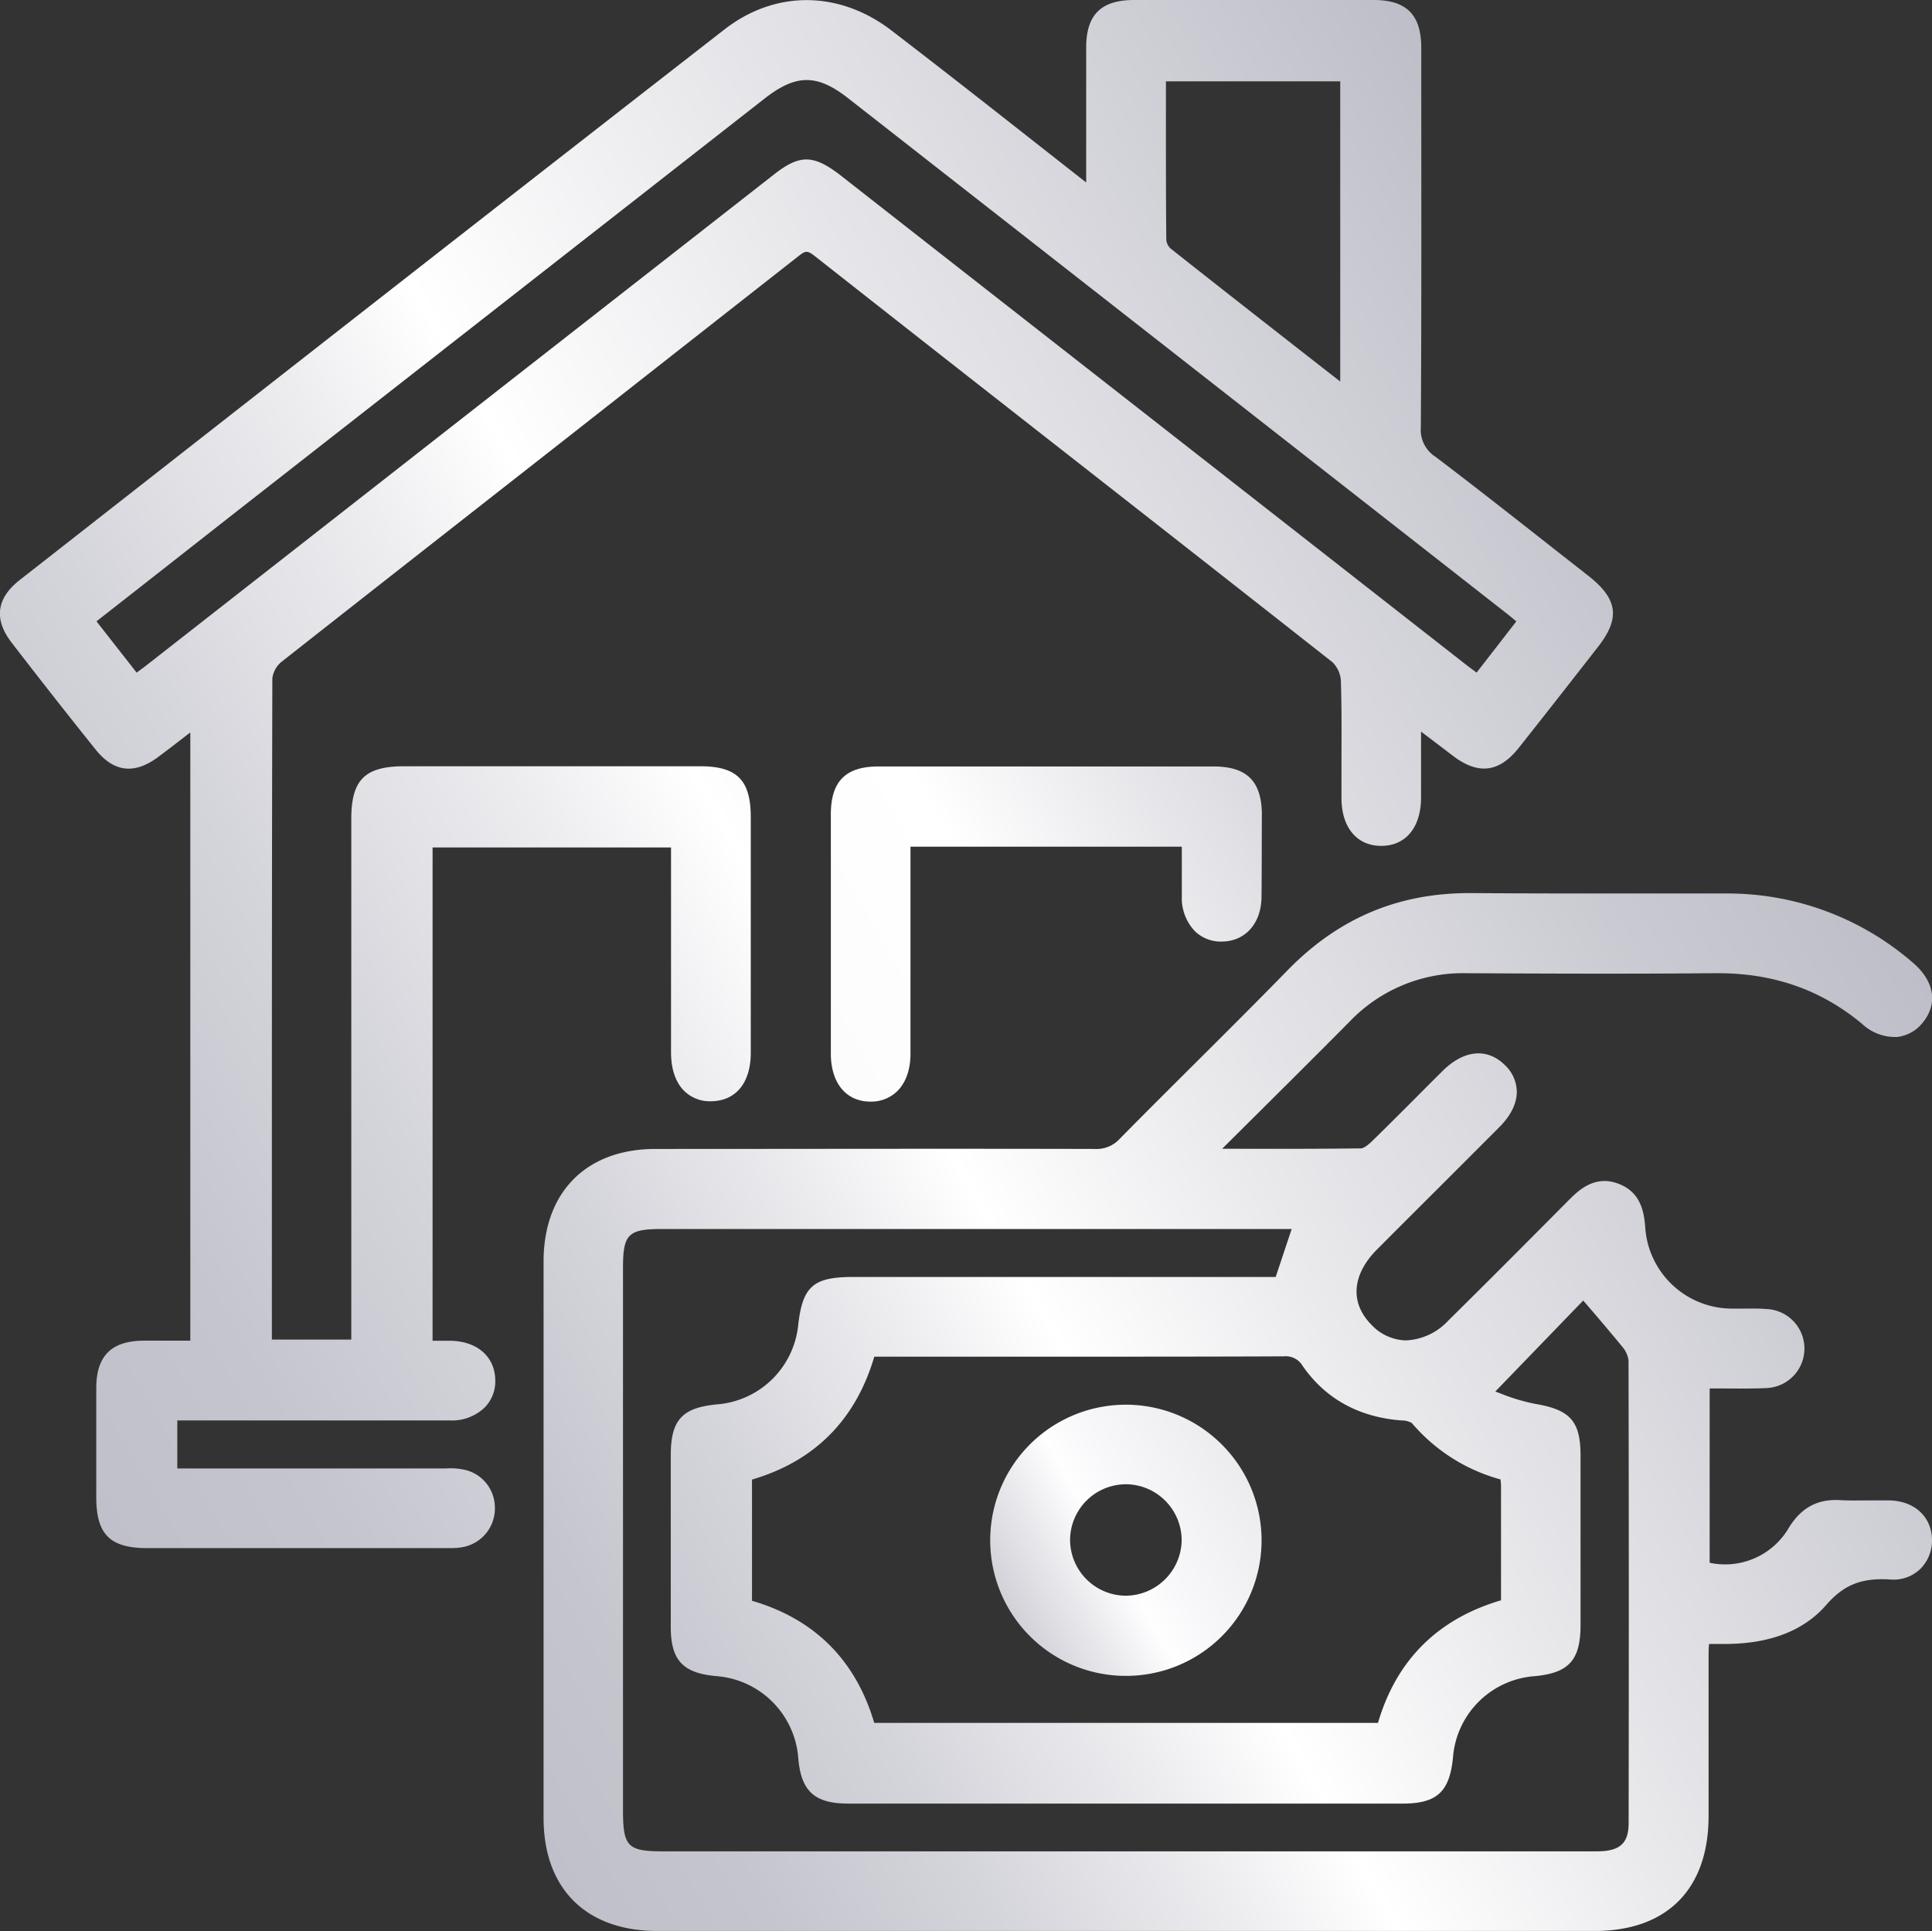
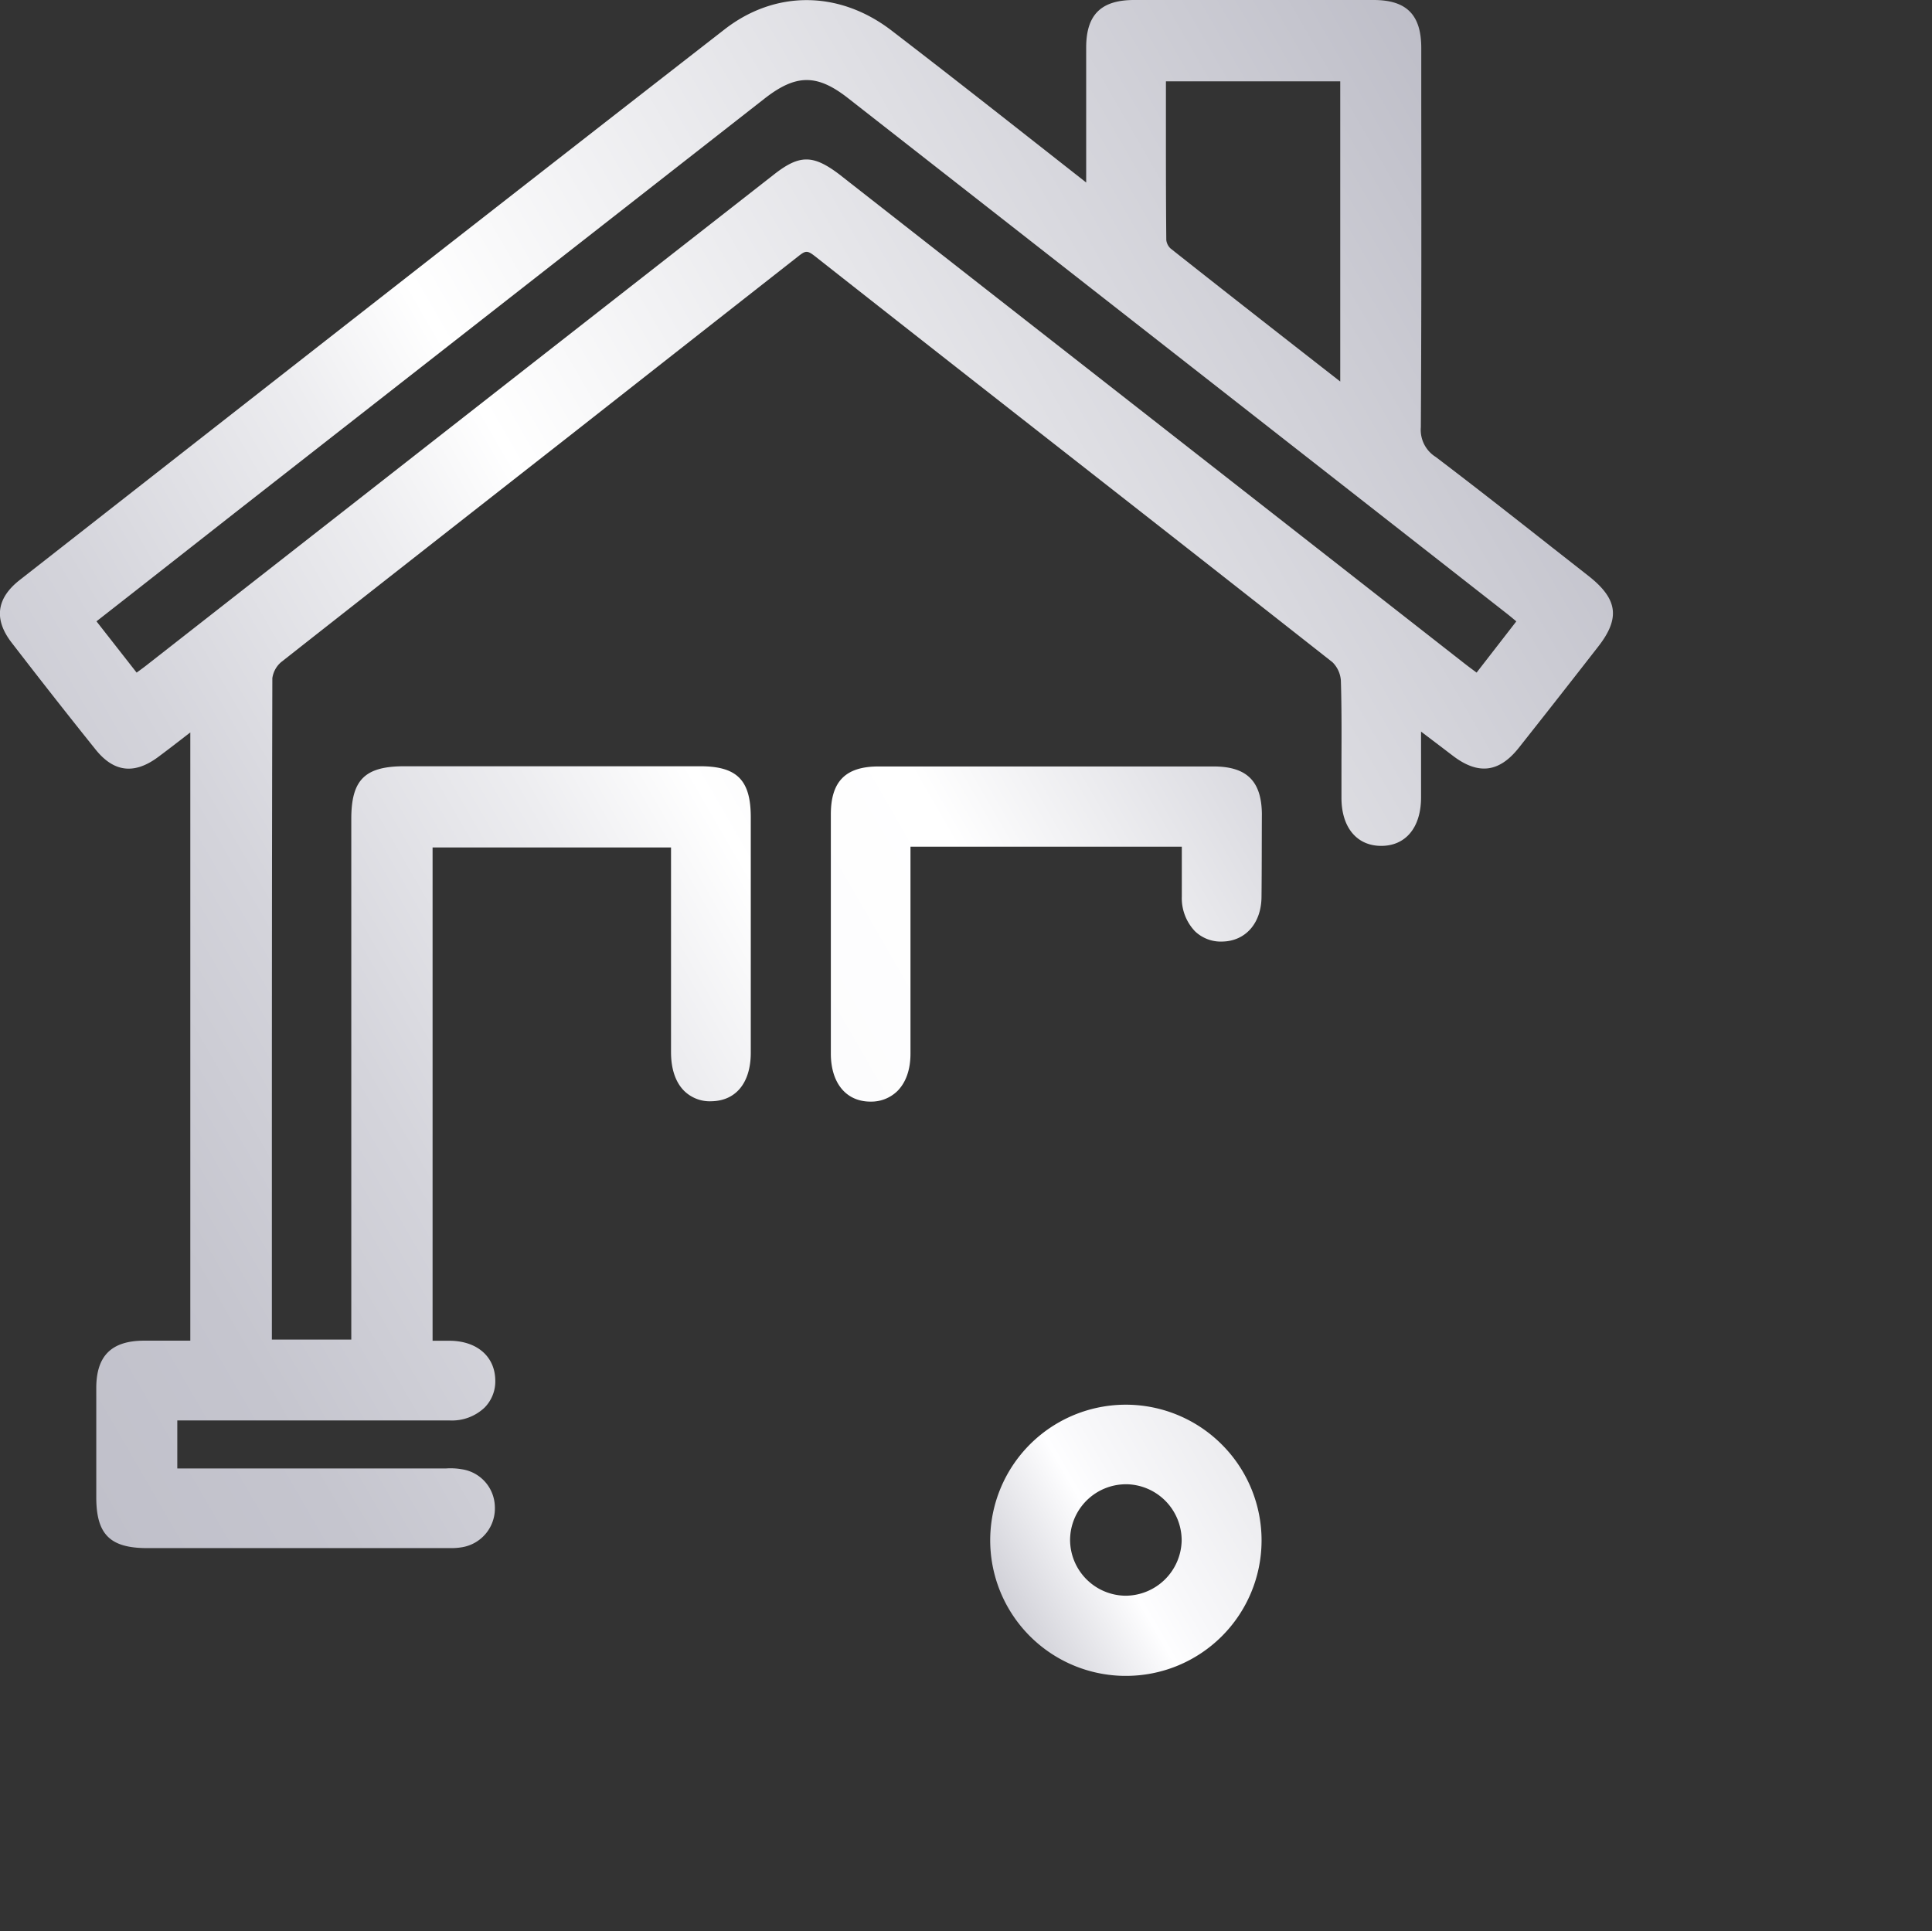
<svg xmlns="http://www.w3.org/2000/svg" viewBox="0 0 362.43 362.33">
  <rect x="0" y="0" width="362.43" height="362.33" fill="#333333" stroke="none" />
  <defs>
    <style>.cls-1{fill:url(#Degradado_sin_nombre_12);}.cls-2{fill:url(#Degradado_sin_nombre_27);}.cls-3{fill:url(#Degradado_sin_nombre_15);}.cls-4{fill:url(#Degradado_sin_nombre_8);}</style>
    <linearGradient id="Degradado_sin_nombre_12" x1="-17.95" y1="222.6" x2="289.46" y2="45.12" gradientUnits="userSpaceOnUse">
      <stop offset="0" stop-color="#c0c0ca" />
      <stop offset="0.11" stop-color="#c5c5ce" />
      <stop offset="0.24" stop-color="#d4d4db" />
      <stop offset="0.39" stop-color="#ededf0" />
      <stop offset="0.47" stop-color="#fff" />
      <stop offset="1" stop-color="#bebec8" />
    </linearGradient>
    <linearGradient id="Degradado_sin_nombre_27" x1="103.63" y1="351.1" x2="369.46" y2="197.62" gradientUnits="userSpaceOnUse">
      <stop offset="0" stop-color="#c0c0ca" />
      <stop offset="0.1" stop-color="#c5c5ce" />
      <stop offset="0.22" stop-color="#d4d4db" />
      <stop offset="0.35" stop-color="#ededf0" />
      <stop offset="0.43" stop-color="#fff" />
      <stop offset="0.58" stop-color="#eaeaed" />
      <stop offset="0.85" stop-color="#cacad2" />
      <stop offset="1" stop-color="#bebec8" />
    </linearGradient>
    <linearGradient id="Degradado_sin_nombre_15" x1="148.3" y1="187.89" x2="231.29" y2="139.97" gradientUnits="userSpaceOnUse">
      <stop offset="0" stop-color="#fcfcfd" />
      <stop offset="0.43" stop-color="#fff" />
      <stop offset="1" stop-color="#dadae0" />
    </linearGradient>
    <linearGradient id="Degradado_sin_nombre_8" x1="189.17" y1="301.68" x2="233.22" y2="276.24" gradientUnits="userSpaceOnUse">
      <stop offset="0" stop-color="#d1d1d8" />
      <stop offset="0.43" stop-color="#fefeff" />
      <stop offset="0.58" stop-color="#f8f8fa" />
      <stop offset="1" stop-color="#ececef" />
    </linearGradient>
  </defs>
  <g id="Capa_2" data-name="Capa 2">
    <g id="Capa_1-2" data-name="Capa 1">
      <path class="cls-1" d="M298,108.06l-7-5.49c-7.07-5.56-14.38-11.31-21.67-16.84a6,6,0,0,1-2.79-5.58c.12-20.09.1-40.53.08-60.3V9c0-6.23-2.76-9-8.94-9-14.36,0-29.48,0-44.92,0-6.21,0-9,2.76-9,8.93q0,6.83,0,13.66c0,3.81,0,7.61,0,11.42a1.85,1.85,0,0,1,0,.23l0,0-11-8.64c-8.34-6.56-17-13.34-25.56-19.91-9.81-7.5-21.81-7.56-31.3-.16C94.49,37.74,52.56,70.56,12,102.32l-8.29,6.49c-4.39,3.43-4.9,7.39-1.52,11.77,4.89,6.34,10,12.89,15.71,20,3.43,4.31,7.29,4.78,11.79,1.43,1.9-1.41,3.74-2.84,5.69-4.35l.32-.24V251.53H33.84c-2.41,0-4.72,0-7,0-5.95.07-8.74,2.86-8.78,8.78,0,6.25,0,12.61,0,18.76v1.83c0,7,2.6,9.54,9.54,9.55q27.9,0,55.78,0h1.2a12,12,0,0,0,2-.15,7.37,7.37,0,0,0,6.25-7.65,7.26,7.26,0,0,0-6.23-7,12.16,12.16,0,0,0-2.87-.15c-.26,0-.52,0-.79,0H33.26v-9H51.05q16.65,0,33.34,0a8.89,8.89,0,0,0,6.52-2.42,7,7,0,0,0,2-5.18c-.08-4.34-3.33-7.22-8.28-7.35-1.1,0-2.19,0-3.34,0h-.14V159h44.73v9.9c0,9.58,0,19.05,0,28.52,0,3.17.87,5.7,2.52,7.3a6.88,6.88,0,0,0,5.14,1.89c4.57-.12,7.3-3.52,7.3-9.11q0-22.06,0-44.16c0-7-2.59-9.58-9.51-9.58H75.9c-7.44,0-10,2.5-10,9.89v97.67H51c0-.19,0-.37,0-.55V236.89c0-35.95,0-73.11.09-109.65a4.85,4.85,0,0,1,1.63-3c18.17-14.3,36.69-28.81,54.59-42.83Q128.57,64.7,149.86,48c1.27-1,1.63-1,2.93,0Q173,63.91,193.24,79.75c18.61,14.57,37.84,29.63,56.72,44.49a5.36,5.36,0,0,1,1.58,3.46c.15,5,.13,10.06.11,15,0,2.35,0,4.7,0,7,0,5.52,2.87,9,7.46,9h0c4.58,0,7.44-3.44,7.47-9,0-3.44,0-6.89,0-10.3v-2.14l3.64,2.76,2.39,1.82c4.73,3.58,8.65,3.09,12.33-1.57,4.33-5.47,8.89-11.27,14.79-18.85C304,116,303.5,112.39,298,108.06Zm-46.58-92.8V71.58l-4.27-3.33c-9.51-7.43-18.49-14.45-27.56-21.63a2.57,2.57,0,0,1-.8-1.58c-.08-8.12-.07-16.07-.07-24.49V15.26ZM277,126.19h0c-.79-.59-1.56-1.15-2.31-1.74q-44.73-35-89.48-70L159.43,34.27l-2-1.57C152.53,29,150,29,145.3,32.65L98.61,69.16,27.45,124.84c-.56.44-1.14.86-1.82,1.35l-7.53-9.62,7.6-5.95,19-14.91L143.42,18.5c5.9-4.61,9.85-4.64,15.66-.09Q220.8,66.69,282.52,115c.63.49,1.24,1,1.93,1.58l0,0Z" />
-       <path class="cls-2" d="M354.53,281.5c-1.38,0-2.76,0-4.09,0-1.73,0-3.51.05-5.22-.05-4.23-.26-7.3,1.38-9.65,5.19a13.85,13.85,0,0,1-14.85,6.56v-32.7l2.27,0c2.91,0,5.65.06,8.45-.08a7.42,7.42,0,0,0,.05-14.82c-1.4-.12-2.79-.1-4.14-.09-.89,0-1.78,0-2.67,0a16.33,16.33,0,0,1-16.05-15.29c-.23-3.18-1-6.64-5.09-8.16-4.47-1.67-7.51,1.39-9.15,3-8.46,8.53-15.91,16-22.75,22.75a11.47,11.47,0,0,1-7.92,3.67,9.19,9.19,0,0,1-6.51-3c-4-4.09-3.58-9.35,1.11-14.06q5.32-5.34,10.66-10.66,6.19-6.18,12.36-12.37c2.11-2.13,3.22-4.41,3.2-6.61a7,7,0,0,0-2.28-5c-3.3-3.22-7.63-2.81-11.6,1.11q-2.69,2.67-5.36,5.36c-2.58,2.58-5.24,5.25-7.89,7.83-1.35,1.32-2,1.37-2,1.37-7.35.1-14.75.09-22.58.08h-3.57l5.82-5.78c6.26-6.22,12.17-12.1,18.08-18.06a29.36,29.36,0,0,1,21.88-9.1h.21c14.91.08,30.77.14,46.43,0,10.77-.11,19.84,3,27.69,9.55a9,9,0,0,0,6.51,2.41,7.11,7.11,0,0,0,4.84-2.73c2.86-3.5,2.15-7.78-1.86-11.19a53,53,0,0,0-34.94-13c-6.6,0-13.31,0-19.8,0-9.09,0-18.49,0-27.72-.07-13.8-.17-25.19,4.56-34.89,14.51-5.7,5.85-11.59,11.71-17.28,17.38-4.65,4.63-9.46,9.42-14.14,14.17a5.91,5.91,0,0,1-4.77,1.94h0c-27.74-.07-55.5,0-82.35,0-13,0-21,8.1-21,21.12q0,52.2,0,104.41c0,13.26,8,21.19,21.33,21.19H299.14c13.58,0,21.36-7.85,21.38-21.53V326.56q0-7.85,0-15.7c0-.76,0-1.54.09-2.43h3.61c8.08-.13,14.27-2.59,18.38-7.33,3.29-3.78,6.65-5.11,12-4.76a7.23,7.23,0,0,0,5.57-1.92,7.5,7.5,0,0,0,2.26-5.59C362.35,284.58,359.17,281.63,354.53,281.5ZM244.4,256.32c4.3,6.14,10.52,9.56,18.5,10.18a3.86,3.86,0,0,1,1.94.47,33.31,33.31,0,0,0,16.67,10.6c0,.41.07.79.07,1.18v21.49c-11.88,3.5-19.63,11.23-23.08,23H164c-3.48-11.78-11.19-19.48-22.93-22.91V277.59c11.74-3.44,19.45-11.2,22.94-23.06h38.28c12.63,0,25.68,0,38.53-.06A3.68,3.68,0,0,1,244.4,256.32Zm61.12,85.73c0,3.8-1.66,5.28-5.91,5.29q-18.75,0-37.49,0H124.45c-6.73,0-7.58-.87-7.58-7.75V237.83c0-6.3,1-7.25,7.33-7.25H242.31l-3,9H160c-7.45,0-9.46,1.78-10.27,9.09a16.62,16.62,0,0,1-15.19,14.81c-6.58.61-8.7,2.93-8.71,9.54q0,16.1,0,32.19c0,6.28,2.26,8.71,8.6,9.26a16.67,16.67,0,0,1,15.32,15.41c.54,6.2,3.07,8.5,9.37,8.5h104c6.46,0,8.85-2.21,9.46-8.78a16.57,16.57,0,0,1,15.24-15.12c6.48-.58,8.67-3,8.68-9.57q0-15.9,0-31.81c0-6.43-1.91-8.61-8.5-9.71a36.1,36.1,0,0,1-6.63-2l-.86-.32L297,244l1.45,1.68c2.07,2.42,4,4.7,5.89,7a4.89,4.89,0,0,1,1.16,2.56C305.56,281.84,305.57,310.24,305.52,342.05Z" />
      <path class="cls-3" d="M236.65,168.34c-.06,4.88-3,8.22-7.33,8.31a7,7,0,0,1-5.14-1.92,9,9,0,0,1-2.48-6.52c0-2.39,0-4.78,0-7.3v-2.06h-50.9v12.83q0,13,0,26c0,3-.85,5.39-2.44,7a7,7,0,0,1-5,2h-.06c-4.58,0-7.43-3.48-7.44-9q0-22.44,0-44.88c0-6.21,2.77-9,8.95-9q31.42,0,62.83,0c6.24,0,9,2.74,9.08,8.87C236.69,157.56,236.71,162.9,236.65,168.34Z" />
      <path class="cls-4" d="M229.3,271.11a25.44,25.44,0,1,0-18.46,43.31h.32a25.42,25.42,0,0,0,18.14-43.31Zm-7.63,18a10.57,10.57,0,0,1-10.44,10.27h-.13a10.51,10.51,0,0,1-10.36-10.48,10.5,10.5,0,0,1,10.45-10.43h.27A10.53,10.53,0,0,1,221.67,289Z" />
    </g>
  </g>
</svg>